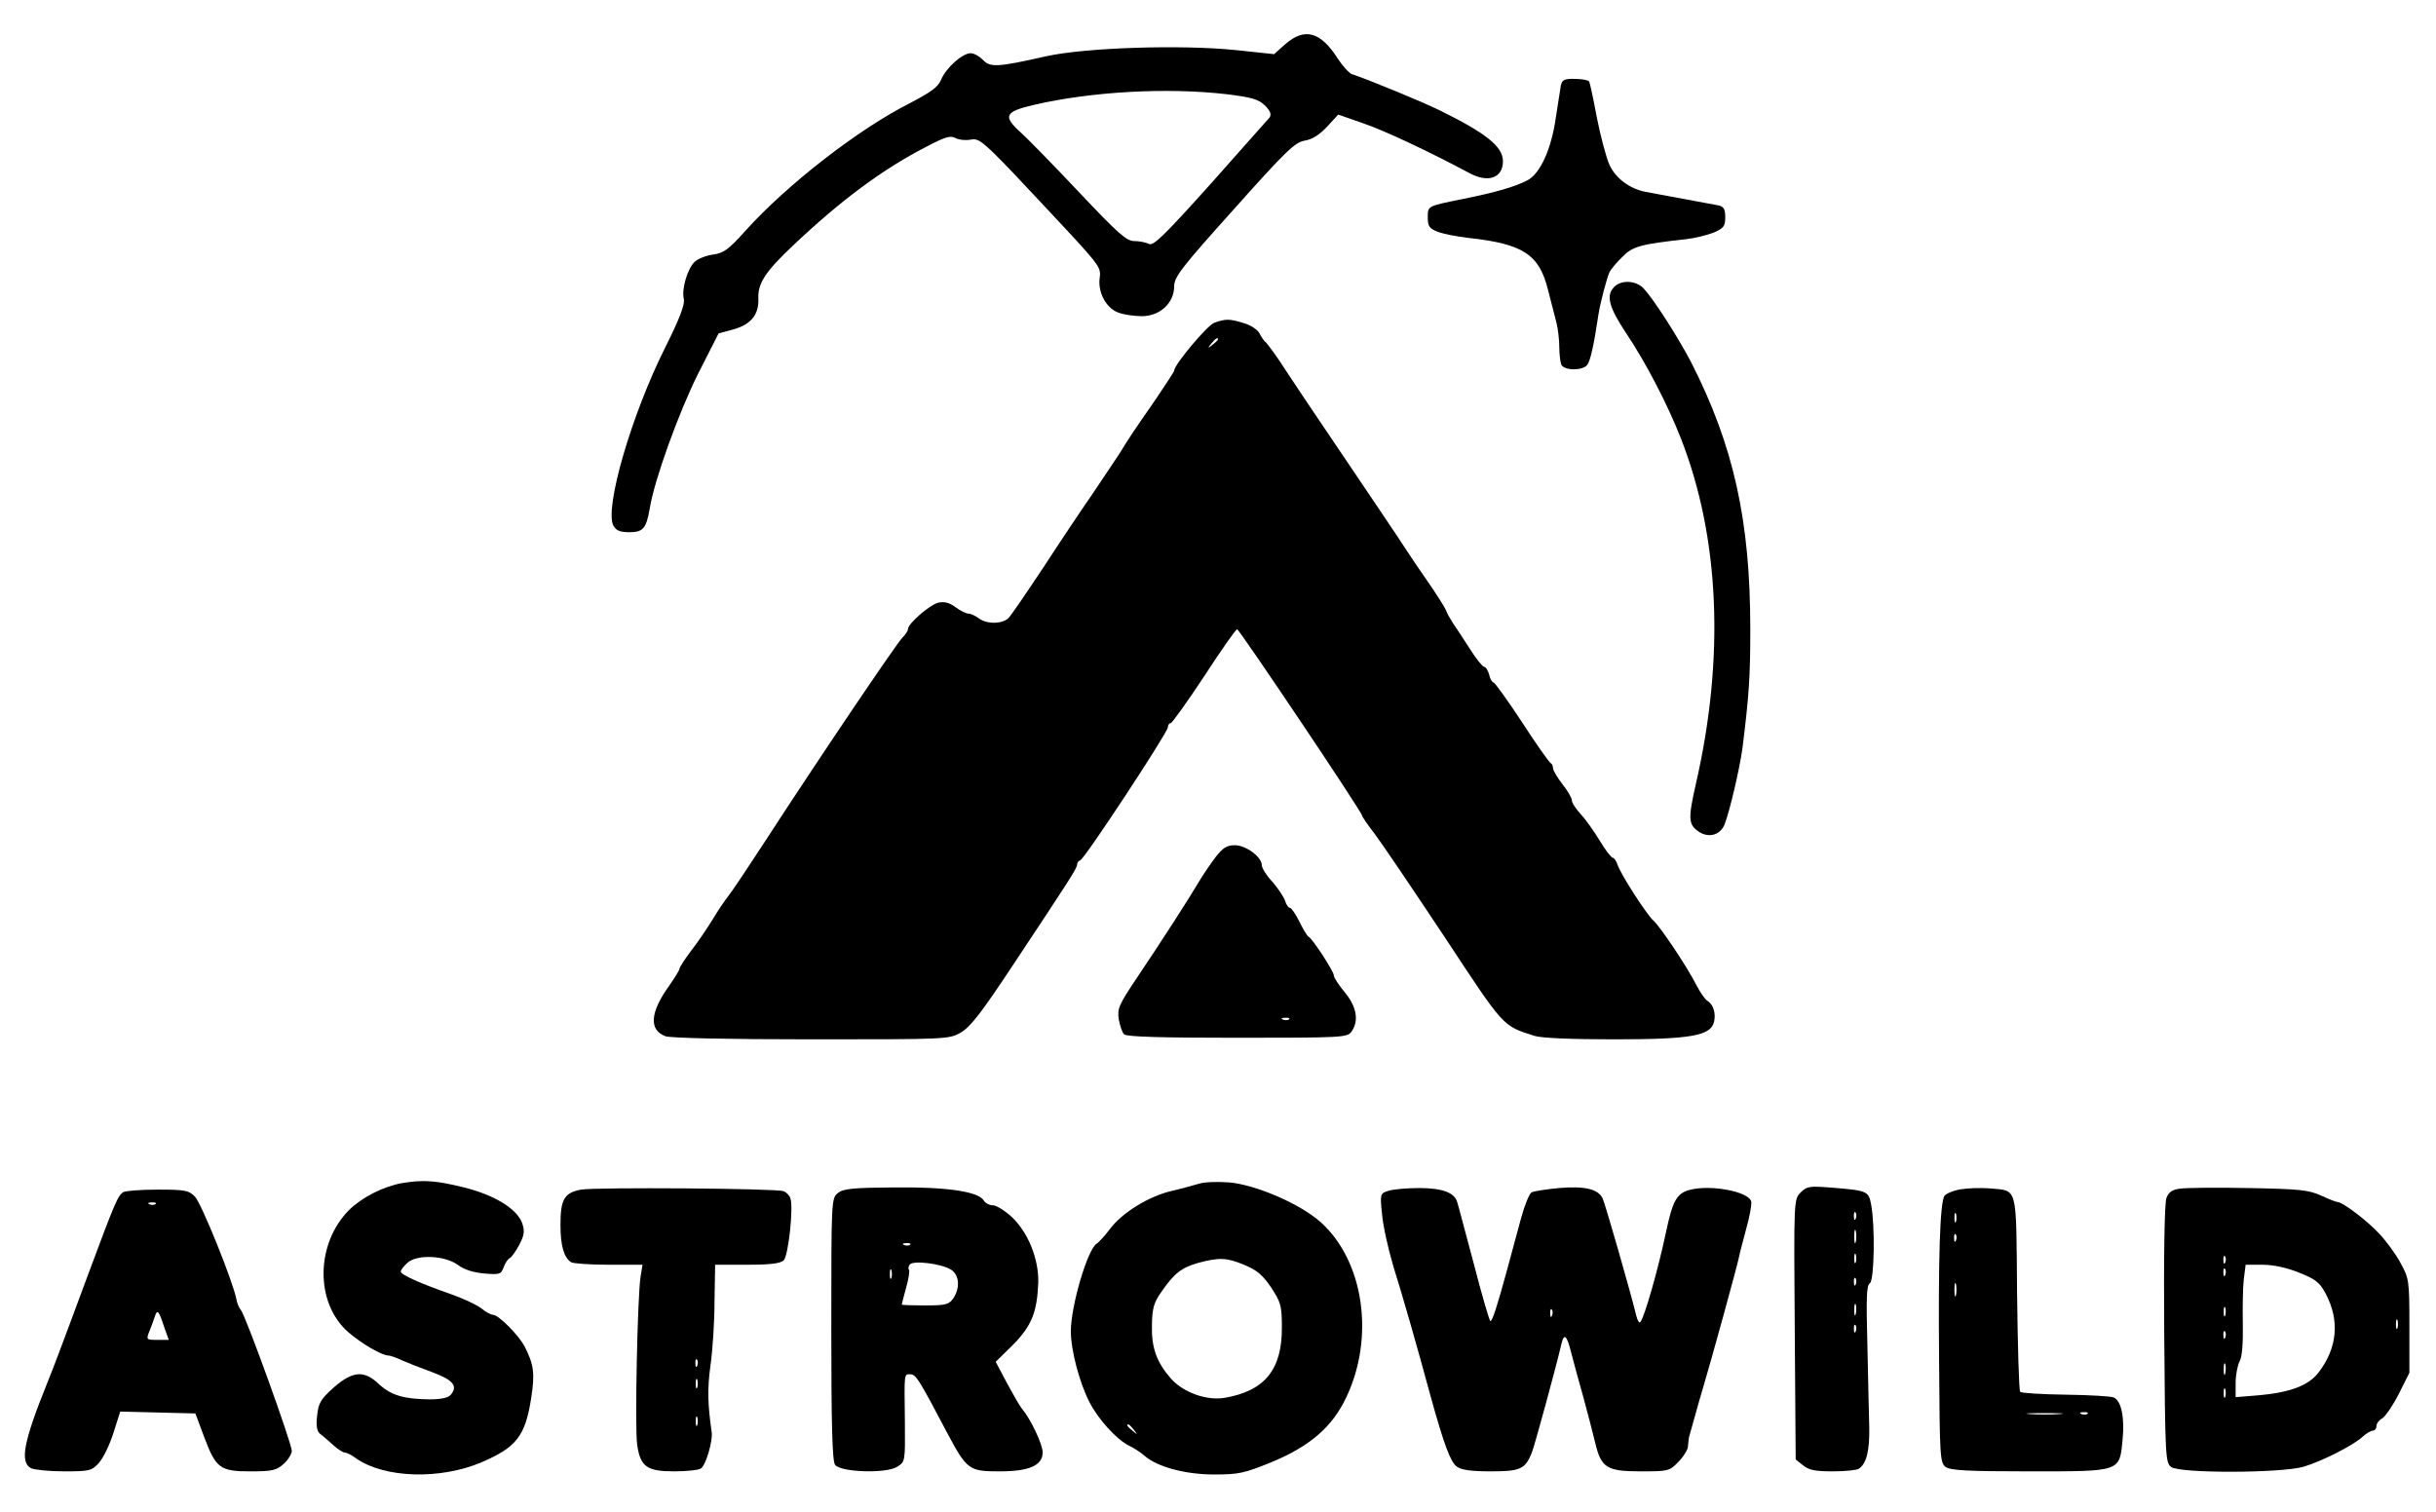
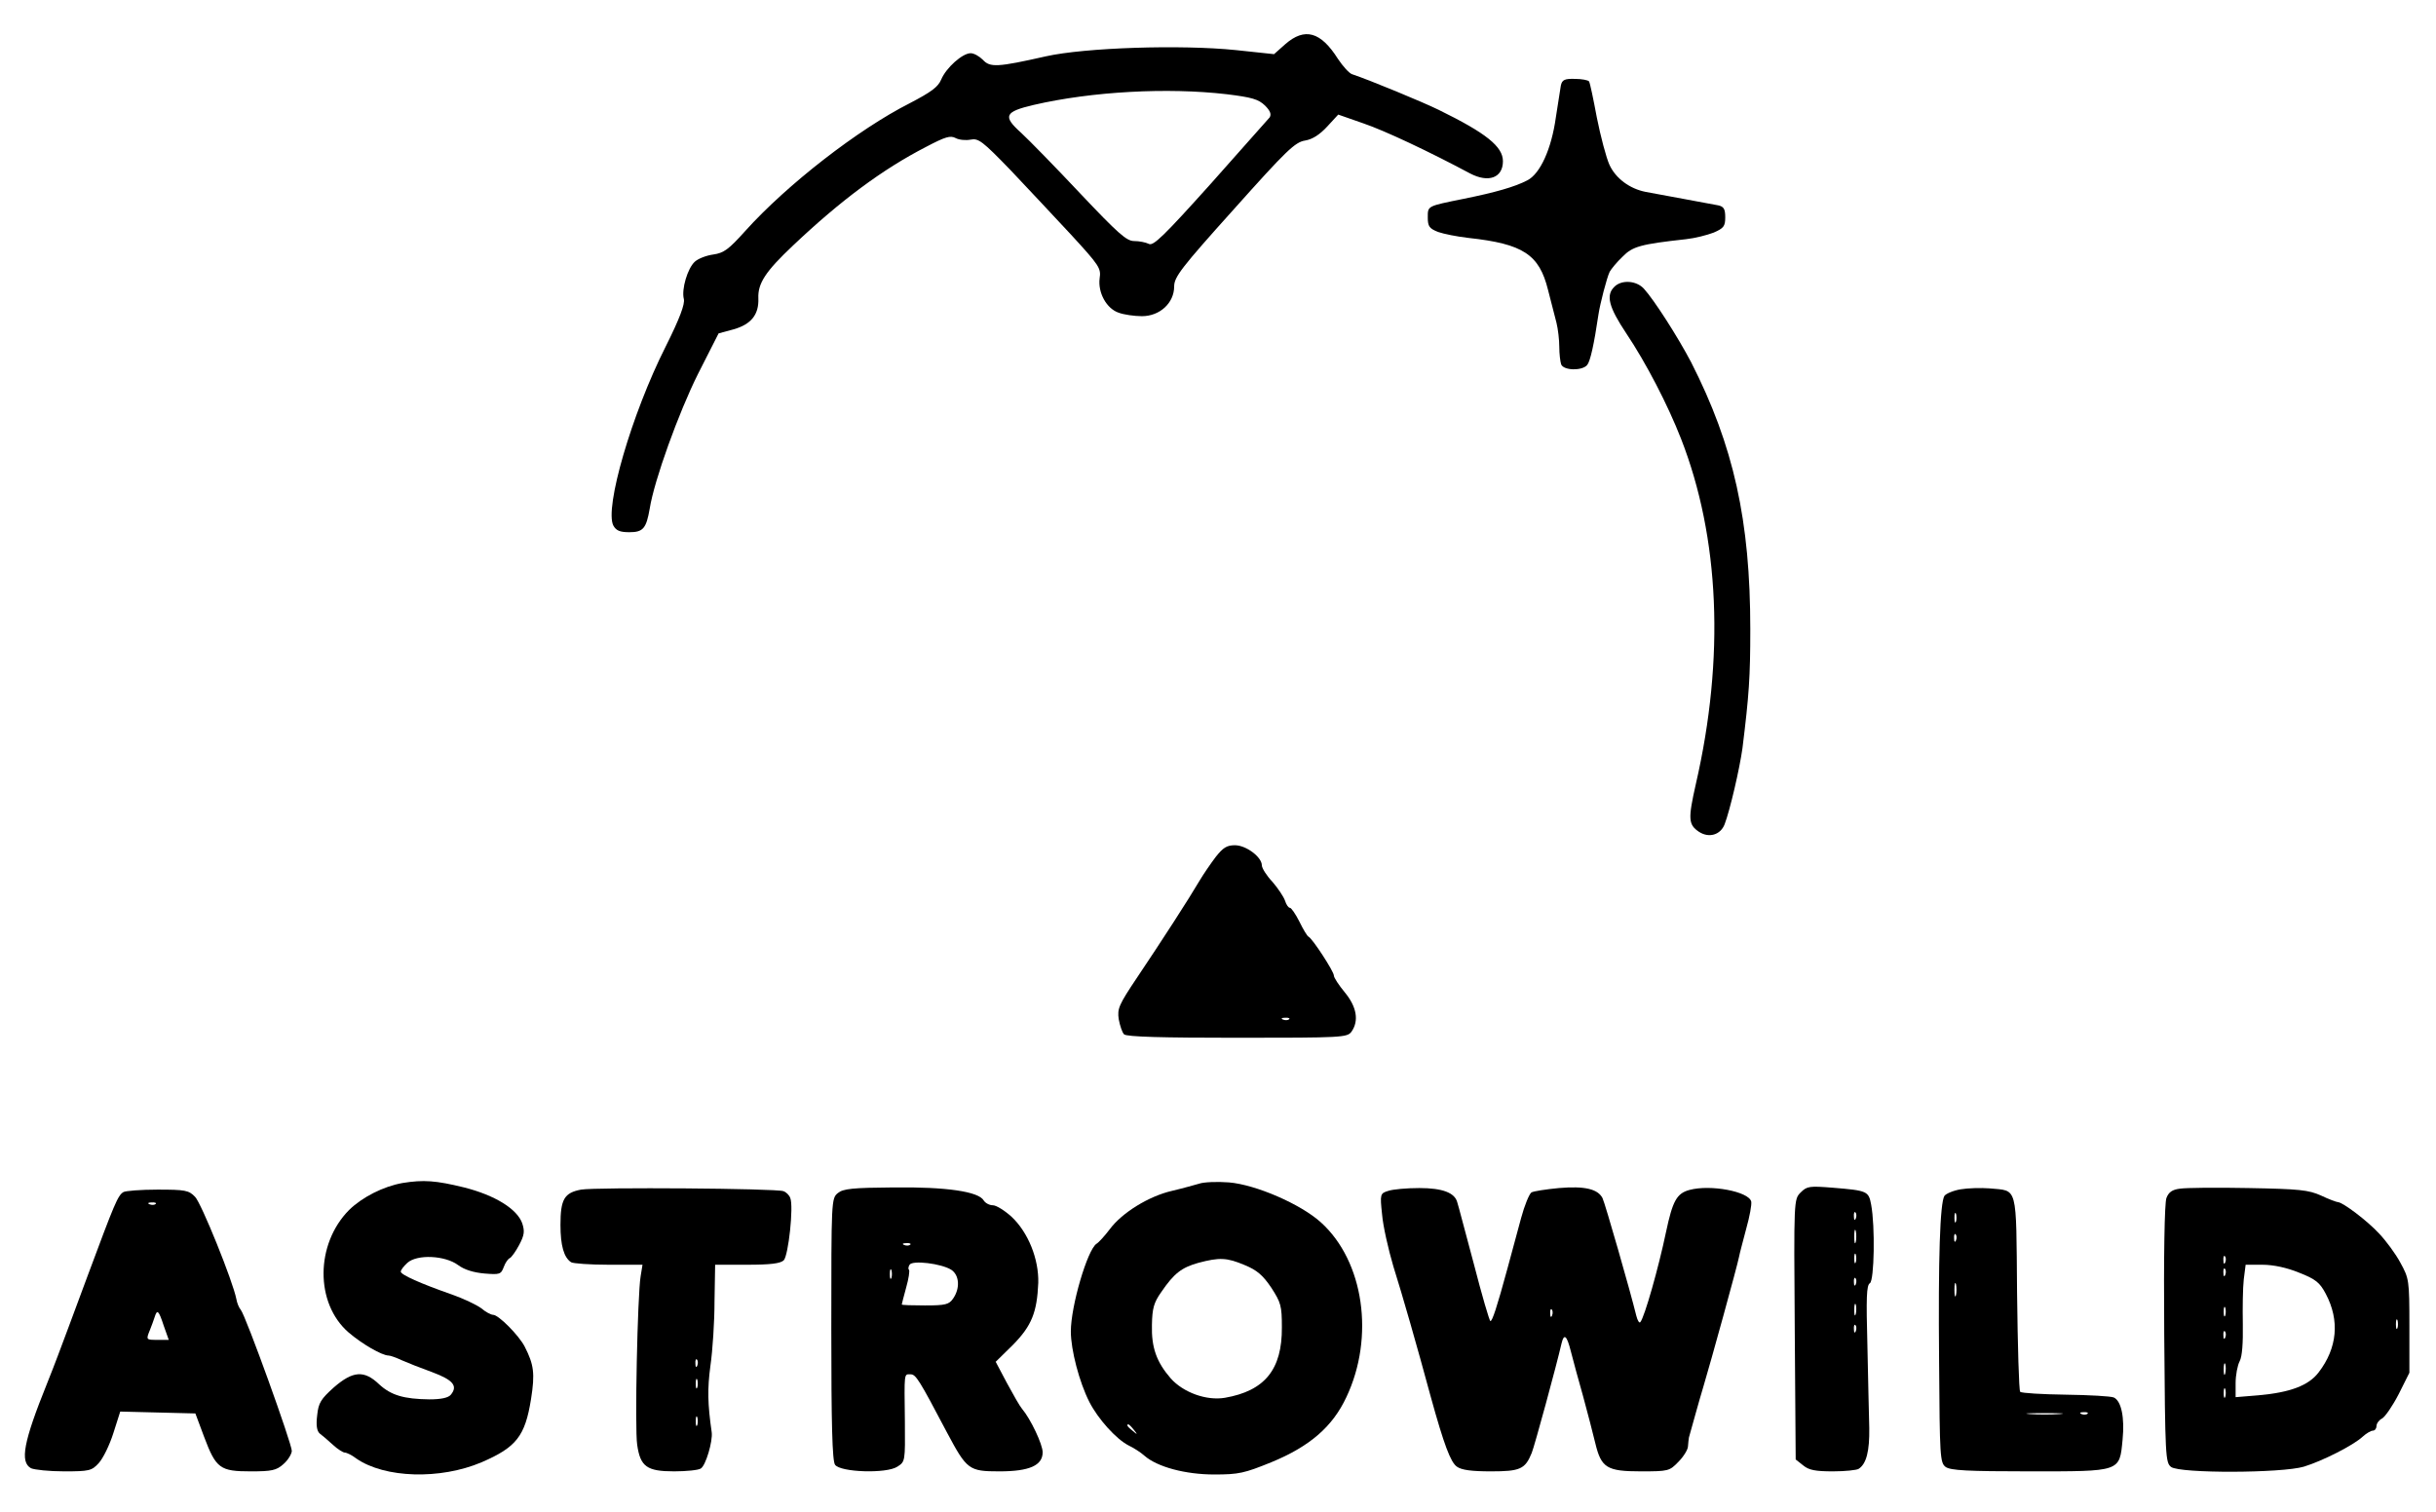
<svg xmlns="http://www.w3.org/2000/svg" version="1.0" width="778" height="483" viewBox="0 0 778 483" preserveAspectRatio="xMidYMid meet">
  <g transform="translate(0,483) scale(0.1,-0.1)" fill="#000000" stroke="none">
    <path d="M4105 4689 l-36 -32 -122 13 c-176 18 -482 8 -607 -20 -155 -35 -178 -36 -201 -11 -11 11 -28 21 -39 21 -26 0 -78 -46 -94 -84 -10 -24 -32 -40 -101 -76 -164 -83 -392 -260 -525 -408 -53 -59 -68 -70 -102 -75 -22 -3 -48 -13 -59 -23 -23 -21 -43 -88 -35 -119 4 -16 -13 -62 -58 -152 -109 -216 -196 -517 -167 -572 9 -16 21 -21 51 -21 44 0 54 12 65 75 14 90 93 308 154 430 l66 130 48 13 c56 16 81 47 79 99 -2 48 23 86 111 169 151 143 285 243 425 315 61 32 77 37 94 28 11 -6 33 -8 48 -5 25 5 38 -5 127 -97 54 -57 141 -150 194 -207 90 -98 96 -107 91 -139 -6 -46 22 -97 61 -110 16 -6 50 -11 74 -11 57 0 103 42 103 95 0 30 22 59 191 247 167 187 195 214 227 219 24 4 47 19 71 45 l35 38 80 -28 c68 -23 212 -91 341 -160 59 -31 105 -14 105 39 0 47 -54 90 -205 164 -51 25 -220 95 -277 114 -9 3 -29 25 -45 49 -55 87 -106 101 -168 47z m-187 -160 c81 -10 101 -16 122 -36 17 -17 21 -28 15 -38 -6 -7 -91 -103 -189 -213 -150 -167 -183 -199 -197 -191 -10 5 -31 9 -47 9 -24 0 -51 24 -173 153 -78 83 -163 170 -188 193 -59 53 -53 67 41 89 186 43 427 56 616 34z" />
    <path d="M4985 4557 c-2 -12 -9 -58 -16 -102 -14 -101 -50 -180 -91 -201 -40 -21 -104 -39 -203 -59 -118 -24 -115 -22 -115 -60 0 -28 5 -35 33 -46 17 -6 61 -15 97 -19 175 -19 226 -53 254 -166 10 -38 22 -85 27 -105 5 -20 9 -55 9 -77 0 -22 3 -47 6 -56 8 -20 67 -21 83 -2 10 12 22 66 36 161 5 34 27 119 36 137 5 9 23 31 41 48 32 33 58 40 203 56 28 3 67 13 88 21 32 14 37 20 37 49 0 27 -5 34 -22 38 -13 2 -63 12 -113 21 -49 9 -103 19 -119 22 -51 10 -96 43 -116 87 -10 22 -28 90 -40 150 -11 59 -22 112 -25 116 -3 4 -23 8 -45 8 -33 1 -41 -3 -45 -21z" />
    <path d="M5156 3914 c-28 -27 -18 -65 38 -149 63 -94 133 -229 175 -337 123 -315 140 -699 47 -1103 -25 -111 -24 -129 10 -152 32 -21 69 -10 82 24 17 44 48 178 57 243 21 170 25 227 25 380 0 347 -53 586 -189 853 -42 80 -118 199 -151 235 -24 26 -71 29 -94 6z" />
-     <path d="M3878 3799 c-23 -9 -128 -134 -128 -153 0 -3 -28 -46 -62 -96 -71 -102 -84 -122 -114 -171 -12 -19 -50 -74 -83 -124 -34 -49 -105 -155 -157 -235 -53 -80 -103 -153 -111 -162 -19 -22 -71 -23 -97 -3 -11 8 -26 15 -33 15 -8 0 -26 9 -42 21 -19 14 -35 18 -54 14 -28 -7 -97 -67 -97 -84 0 -6 -8 -18 -18 -28 -19 -19 -263 -380 -435 -645 -54 -83 -108 -164 -120 -179 -12 -15 -35 -49 -51 -76 -16 -26 -46 -71 -68 -99 -21 -28 -38 -54 -38 -59 0 -4 -15 -28 -33 -54 -61 -85 -65 -141 -12 -161 16 -6 201 -10 466 -10 435 0 440 0 478 22 30 17 67 65 168 218 180 271 203 307 203 318 0 6 4 12 10 14 14 4 280 409 280 425 0 7 4 13 9 13 4 0 53 68 107 150 54 83 101 150 105 150 7 0 399 -584 399 -595 0 -3 18 -30 40 -58 22 -29 122 -177 223 -329 193 -293 185 -284 288 -317 22 -7 119 -11 253 -11 244 0 309 11 320 55 7 27 -2 57 -21 68 -7 4 -23 27 -35 50 -28 56 -116 188 -138 207 -22 20 -105 149 -114 178 -4 12 -11 22 -15 22 -5 0 -24 25 -42 55 -19 31 -46 69 -61 85 -16 17 -28 36 -28 44 0 7 -13 30 -30 51 -16 21 -30 44 -30 51 0 7 -3 14 -7 16 -5 2 -46 60 -92 131 -46 70 -87 127 -91 127 -4 0 -11 11 -14 25 -4 14 -11 25 -16 25 -5 0 -26 26 -46 58 -20 31 -44 68 -54 82 -9 14 -19 32 -22 41 -3 8 -32 54 -64 100 -33 47 -63 93 -69 102 -5 9 -91 136 -190 283 -99 146 -184 273 -190 283 -16 26 -58 86 -66 91 -3 3 -11 14 -17 26 -6 11 -28 26 -50 32 -46 14 -57 14 -94 1z m12 -53 c0 -2 -8 -10 -17 -17 -16 -13 -17 -12 -4 4 13 16 21 21 21 13z" />
    <path d="M3883 2093 c-16 -21 -40 -56 -53 -78 -31 -53 -118 -188 -198 -307 -59 -88 -64 -100 -59 -134 4 -21 11 -42 17 -48 8 -8 123 -11 361 -11 336 0 351 1 365 19 25 35 17 80 -21 126 -19 23 -35 47 -35 54 0 13 -69 119 -81 124 -4 2 -17 23 -29 48 -12 24 -26 44 -30 44 -5 0 -12 10 -16 23 -4 12 -22 39 -40 60 -19 20 -34 44 -34 53 0 26 -50 64 -86 64 -26 0 -38 -8 -61 -37z m234 -519 c-3 -3 -12 -4 -19 -1 -8 3 -5 6 6 6 11 1 17 -2 13 -5z" />
    <path d="M1285 1051 c-61 -11 -128 -45 -170 -86 -108 -109 -109 -298 -2 -391 43 -37 107 -74 128 -74 6 0 25 -7 42 -15 18 -8 61 -25 97 -38 67 -25 83 -44 60 -72 -8 -10 -31 -15 -69 -15 -81 1 -122 13 -160 48 -48 46 -84 43 -145 -10 -41 -37 -49 -49 -53 -89 -4 -32 -1 -50 8 -58 8 -6 27 -22 42 -36 15 -14 33 -25 38 -25 6 0 23 -8 37 -19 91 -63 268 -68 400 -12 111 48 139 83 158 202 13 82 9 110 -20 167 -19 37 -84 102 -101 102 -7 0 -24 9 -38 21 -15 11 -57 31 -94 44 -100 35 -163 63 -163 73 0 5 9 17 21 28 31 28 120 24 162 -7 20 -15 50 -24 84 -27 49 -4 53 -3 62 21 5 14 14 26 19 28 5 2 19 21 30 42 17 32 18 44 10 69 -16 46 -87 90 -186 115 -90 22 -129 25 -197 14z" />
    <path d="M3830 1049 c-14 -4 -53 -15 -87 -23 -74 -17 -160 -70 -199 -123 -16 -21 -35 -42 -42 -46 -29 -19 -82 -199 -82 -280 0 -59 27 -162 59 -225 28 -55 86 -119 125 -139 17 -8 40 -23 51 -33 41 -36 131 -60 223 -60 78 0 96 4 182 39 124 51 196 114 240 208 91 192 56 434 -81 558 -65 59 -209 121 -294 128 -38 3 -81 1 -95 -4z m145 -260 c39 -16 58 -32 85 -72 31 -48 34 -58 34 -127 1 -135 -55 -203 -182 -225 -59 -10 -133 17 -173 62 -45 52 -62 98 -60 171 1 53 6 71 30 105 41 60 65 78 118 93 68 18 91 17 148 -7z m-354 -526 c13 -16 12 -17 -3 -4 -17 13 -22 21 -14 21 2 0 10 -8 17 -17z" />
    <path d="M1856 1030 c-54 -10 -66 -31 -66 -113 0 -66 11 -104 34 -119 6 -4 60 -8 120 -8 l108 0 -6 -37 c-10 -59 -19 -487 -11 -538 10 -70 31 -85 118 -85 39 0 78 4 85 9 16 9 39 88 35 116 -13 91 -14 138 -4 213 7 48 13 140 13 205 l2 117 102 0 c75 0 106 4 117 14 15 15 32 172 21 199 -3 9 -13 19 -22 22 -23 9 -597 13 -646 5z m371 -562 c-3 -8 -6 -5 -6 6 -1 11 2 17 5 13 3 -3 4 -12 1 -19z m0 -70 c-3 -7 -5 -2 -5 12 0 14 2 19 5 13 2 -7 2 -19 0 -25z m0 -120 c-3 -7 -5 -2 -5 12 0 14 2 19 5 13 2 -7 2 -19 0 -25z" />
    <path d="M2676 1019 c-21 -17 -21 -23 -21 -435 0 -301 3 -421 12 -433 17 -24 164 -29 199 -6 25 16 25 17 24 143 -2 161 -3 152 18 152 17 0 27 -16 116 -185 64 -120 70 -125 168 -125 96 0 138 19 138 61 0 25 -38 106 -66 139 -7 8 -28 45 -48 82 l-36 68 55 54 c60 61 77 104 81 198 2 76 -32 161 -85 211 -22 20 -49 37 -60 37 -11 0 -24 7 -29 15 -16 29 -120 44 -288 42 -131 -1 -161 -4 -178 -18z m231 -165 c-3 -3 -12 -4 -19 -1 -8 3 -5 6 6 6 11 1 17 -2 13 -5z m131 -80 c26 -17 29 -59 6 -92 -13 -19 -24 -22 -90 -22 -41 0 -74 1 -74 3 0 1 6 25 14 54 8 28 12 54 9 57 -3 2 -2 10 2 16 9 15 101 4 133 -16z m-191 -26 c-3 -7 -5 -2 -5 12 0 14 2 19 5 13 2 -7 2 -19 0 -25z" />
    <path d="M4434 1026 c-26 -8 -27 -10 -20 -75 3 -37 20 -112 36 -166 29 -92 76 -256 119 -415 43 -156 64 -211 84 -225 15 -11 48 -15 109 -15 93 0 109 7 130 59 9 22 79 279 95 349 8 34 17 27 30 -25 7 -27 24 -91 39 -143 14 -52 32 -120 39 -150 19 -79 37 -90 146 -90 87 0 91 1 119 30 17 17 31 40 31 50 1 11 2 23 3 28 12 42 30 109 46 162 24 80 109 388 114 415 2 11 13 52 23 90 11 39 18 77 16 87 -8 32 -130 55 -197 37 -41 -11 -54 -35 -75 -134 -24 -115 -69 -273 -82 -288 -3 -5 -9 4 -13 20 -19 78 -100 360 -108 376 -15 29 -57 39 -139 32 -42 -4 -81 -10 -88 -14 -7 -5 -22 -41 -33 -82 -11 -41 -30 -112 -43 -159 -35 -129 -49 -170 -55 -170 -3 0 -27 82 -53 183 -27 100 -50 189 -53 197 -8 30 -47 45 -121 45 -40 0 -85 -4 -99 -9z m523 -398 c-3 -8 -6 -5 -6 6 -1 11 2 17 5 13 3 -3 4 -12 1 -19z" />
    <path d="M5751 1021 c-22 -22 -22 -23 -19 -437 l3 -416 24 -19 c18 -15 39 -19 95 -19 39 0 76 4 82 8 25 16 35 57 34 130 -1 42 -4 162 -6 266 -4 149 -3 191 8 197 14 9 17 182 4 251 -8 43 -12 45 -122 54 -75 6 -83 5 -103 -15z m176 -83 c-3 -8 -6 -5 -6 6 -1 11 2 17 5 13 3 -3 4 -12 1 -19z m0 -75 c-3 -10 -5 -2 -5 17 0 19 2 27 5 18 2 -10 2 -26 0 -35z m0 -65 c-3 -7 -5 -2 -5 12 0 14 2 19 5 13 2 -7 2 -19 0 -25z m0 -70 c-3 -8 -6 -5 -6 6 -1 11 2 17 5 13 3 -3 4 -12 1 -19z m0 -95 c-3 -10 -5 -4 -5 12 0 17 2 24 5 18 2 -7 2 -21 0 -30z m0 -55 c-3 -8 -6 -5 -6 6 -1 11 2 17 5 13 3 -3 4 -12 1 -19z" />
    <path d="M6262 1031 c-24 -4 -47 -14 -52 -21 -14 -23 -20 -196 -17 -528 2 -307 3 -324 21 -338 16 -11 69 -14 267 -14 294 0 288 -2 298 101 7 71 -4 124 -28 135 -9 4 -78 8 -154 9 -75 1 -140 5 -145 9 -4 4 -8 147 -10 317 -3 349 3 324 -88 333 -27 2 -69 1 -92 -3z m-15 -103 c-3 -7 -5 -2 -5 12 0 14 2 19 5 13 2 -7 2 -19 0 -25z m0 -60 c-3 -8 -6 -5 -6 6 -1 11 2 17 5 13 3 -3 4 -12 1 -19z m0 -175 c-3 -10 -5 -2 -5 17 0 19 2 27 5 18 2 -10 2 -26 0 -35z m331 -380 c-27 -2 -69 -2 -95 0 -27 2 -5 3 47 3 52 0 74 -1 48 -3z m89 1 c-3 -3 -12 -4 -19 -1 -8 3 -5 6 6 6 11 1 17 -2 13 -5z" />
    <path d="M6962 1033 c-24 -3 -36 -11 -43 -30 -6 -16 -9 -184 -7 -435 3 -392 4 -410 22 -424 29 -21 353 -20 424 1 59 18 158 68 188 96 11 10 26 19 32 19 7 0 12 7 12 15 0 8 8 19 18 24 10 6 34 41 53 78 l34 68 0 150 c0 146 -1 151 -29 202 -15 28 -46 70 -68 93 -38 41 -115 99 -131 100 -4 0 -29 9 -54 21 -40 18 -69 21 -232 24 -102 2 -201 1 -219 -2z m145 -235 c-3 -8 -6 -5 -6 6 -1 11 2 17 5 13 3 -3 4 -12 1 -19z m235 -33 c54 -21 67 -32 86 -68 45 -85 37 -173 -23 -251 -32 -42 -91 -64 -192 -73 l-73 -6 0 45 c0 25 6 57 13 70 8 15 11 58 10 119 -1 52 0 115 3 142 l6 47 54 0 c34 0 77 -9 116 -25z m-235 -7 c-3 -8 -6 -5 -6 6 -1 11 2 17 5 13 3 -3 4 -12 1 -19z m0 -130 c-3 -7 -5 -2 -5 12 0 14 2 19 5 13 2 -7 2 -19 0 -25z m550 -40 c-3 -7 -5 -2 -5 12 0 14 2 19 5 13 2 -7 2 -19 0 -25z m-550 -30 c-3 -8 -6 -5 -6 6 -1 11 2 17 5 13 3 -3 4 -12 1 -19z m0 -115 c-3 -10 -5 -4 -5 12 0 17 2 24 5 18 2 -7 2 -21 0 -30z m0 -75 c-3 -7 -5 -2 -5 12 0 14 2 19 5 13 2 -7 2 -19 0 -25z" />
    <path d="M394 1022 c-18 -11 -28 -36 -114 -267 -45 -121 -87 -235 -95 -255 -7 -19 -23 -60 -35 -90 -75 -186 -87 -250 -51 -270 11 -5 58 -10 106 -10 80 0 88 2 110 26 14 15 35 58 47 96 l22 69 120 -3 120 -3 28 -75 c38 -101 51 -110 149 -110 66 0 82 3 104 23 14 12 26 31 27 42 1 21 -147 432 -163 451 -6 7 -12 22 -14 34 -11 57 -112 307 -132 327 -20 21 -32 23 -120 23 -54 0 -103 -4 -109 -8z m103 -38 c-3 -3 -12 -4 -19 -1 -8 3 -5 6 6 6 11 1 17 -2 13 -5z m26 -389 l16 -45 -35 0 c-38 0 -38 0 -25 32 5 13 12 31 15 41 8 26 13 21 29 -28z" />
  </g>
</svg>